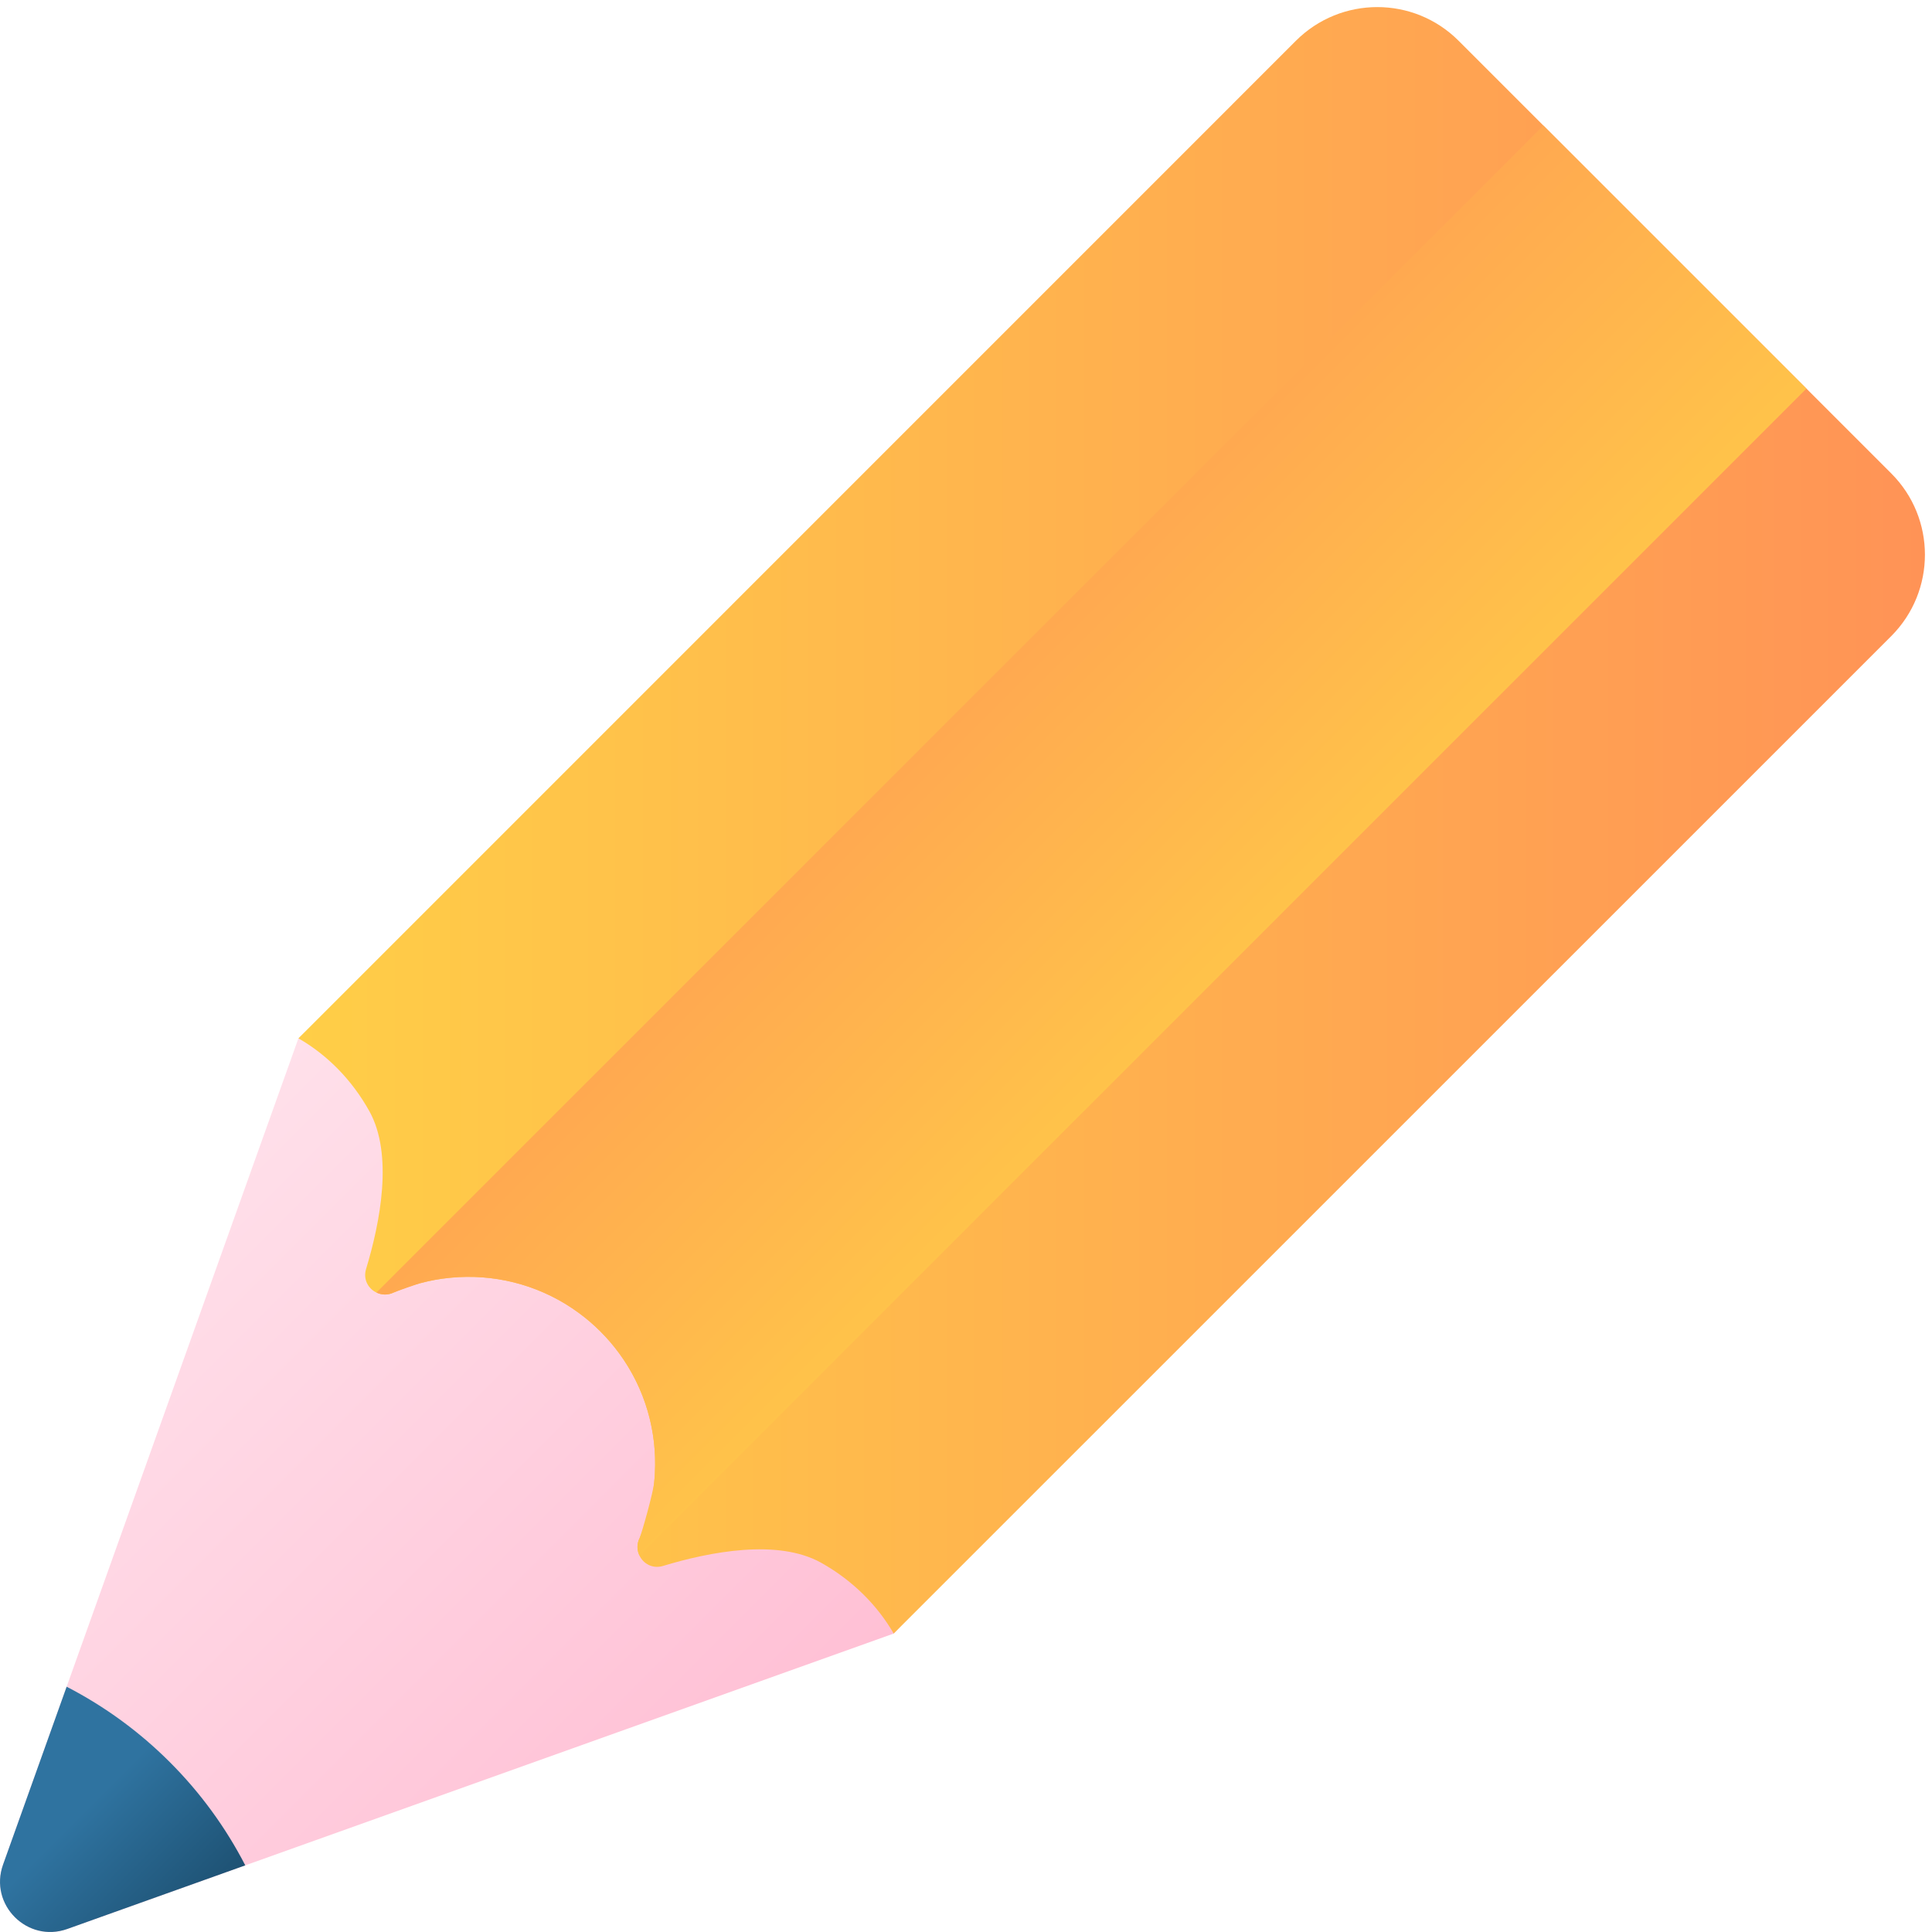
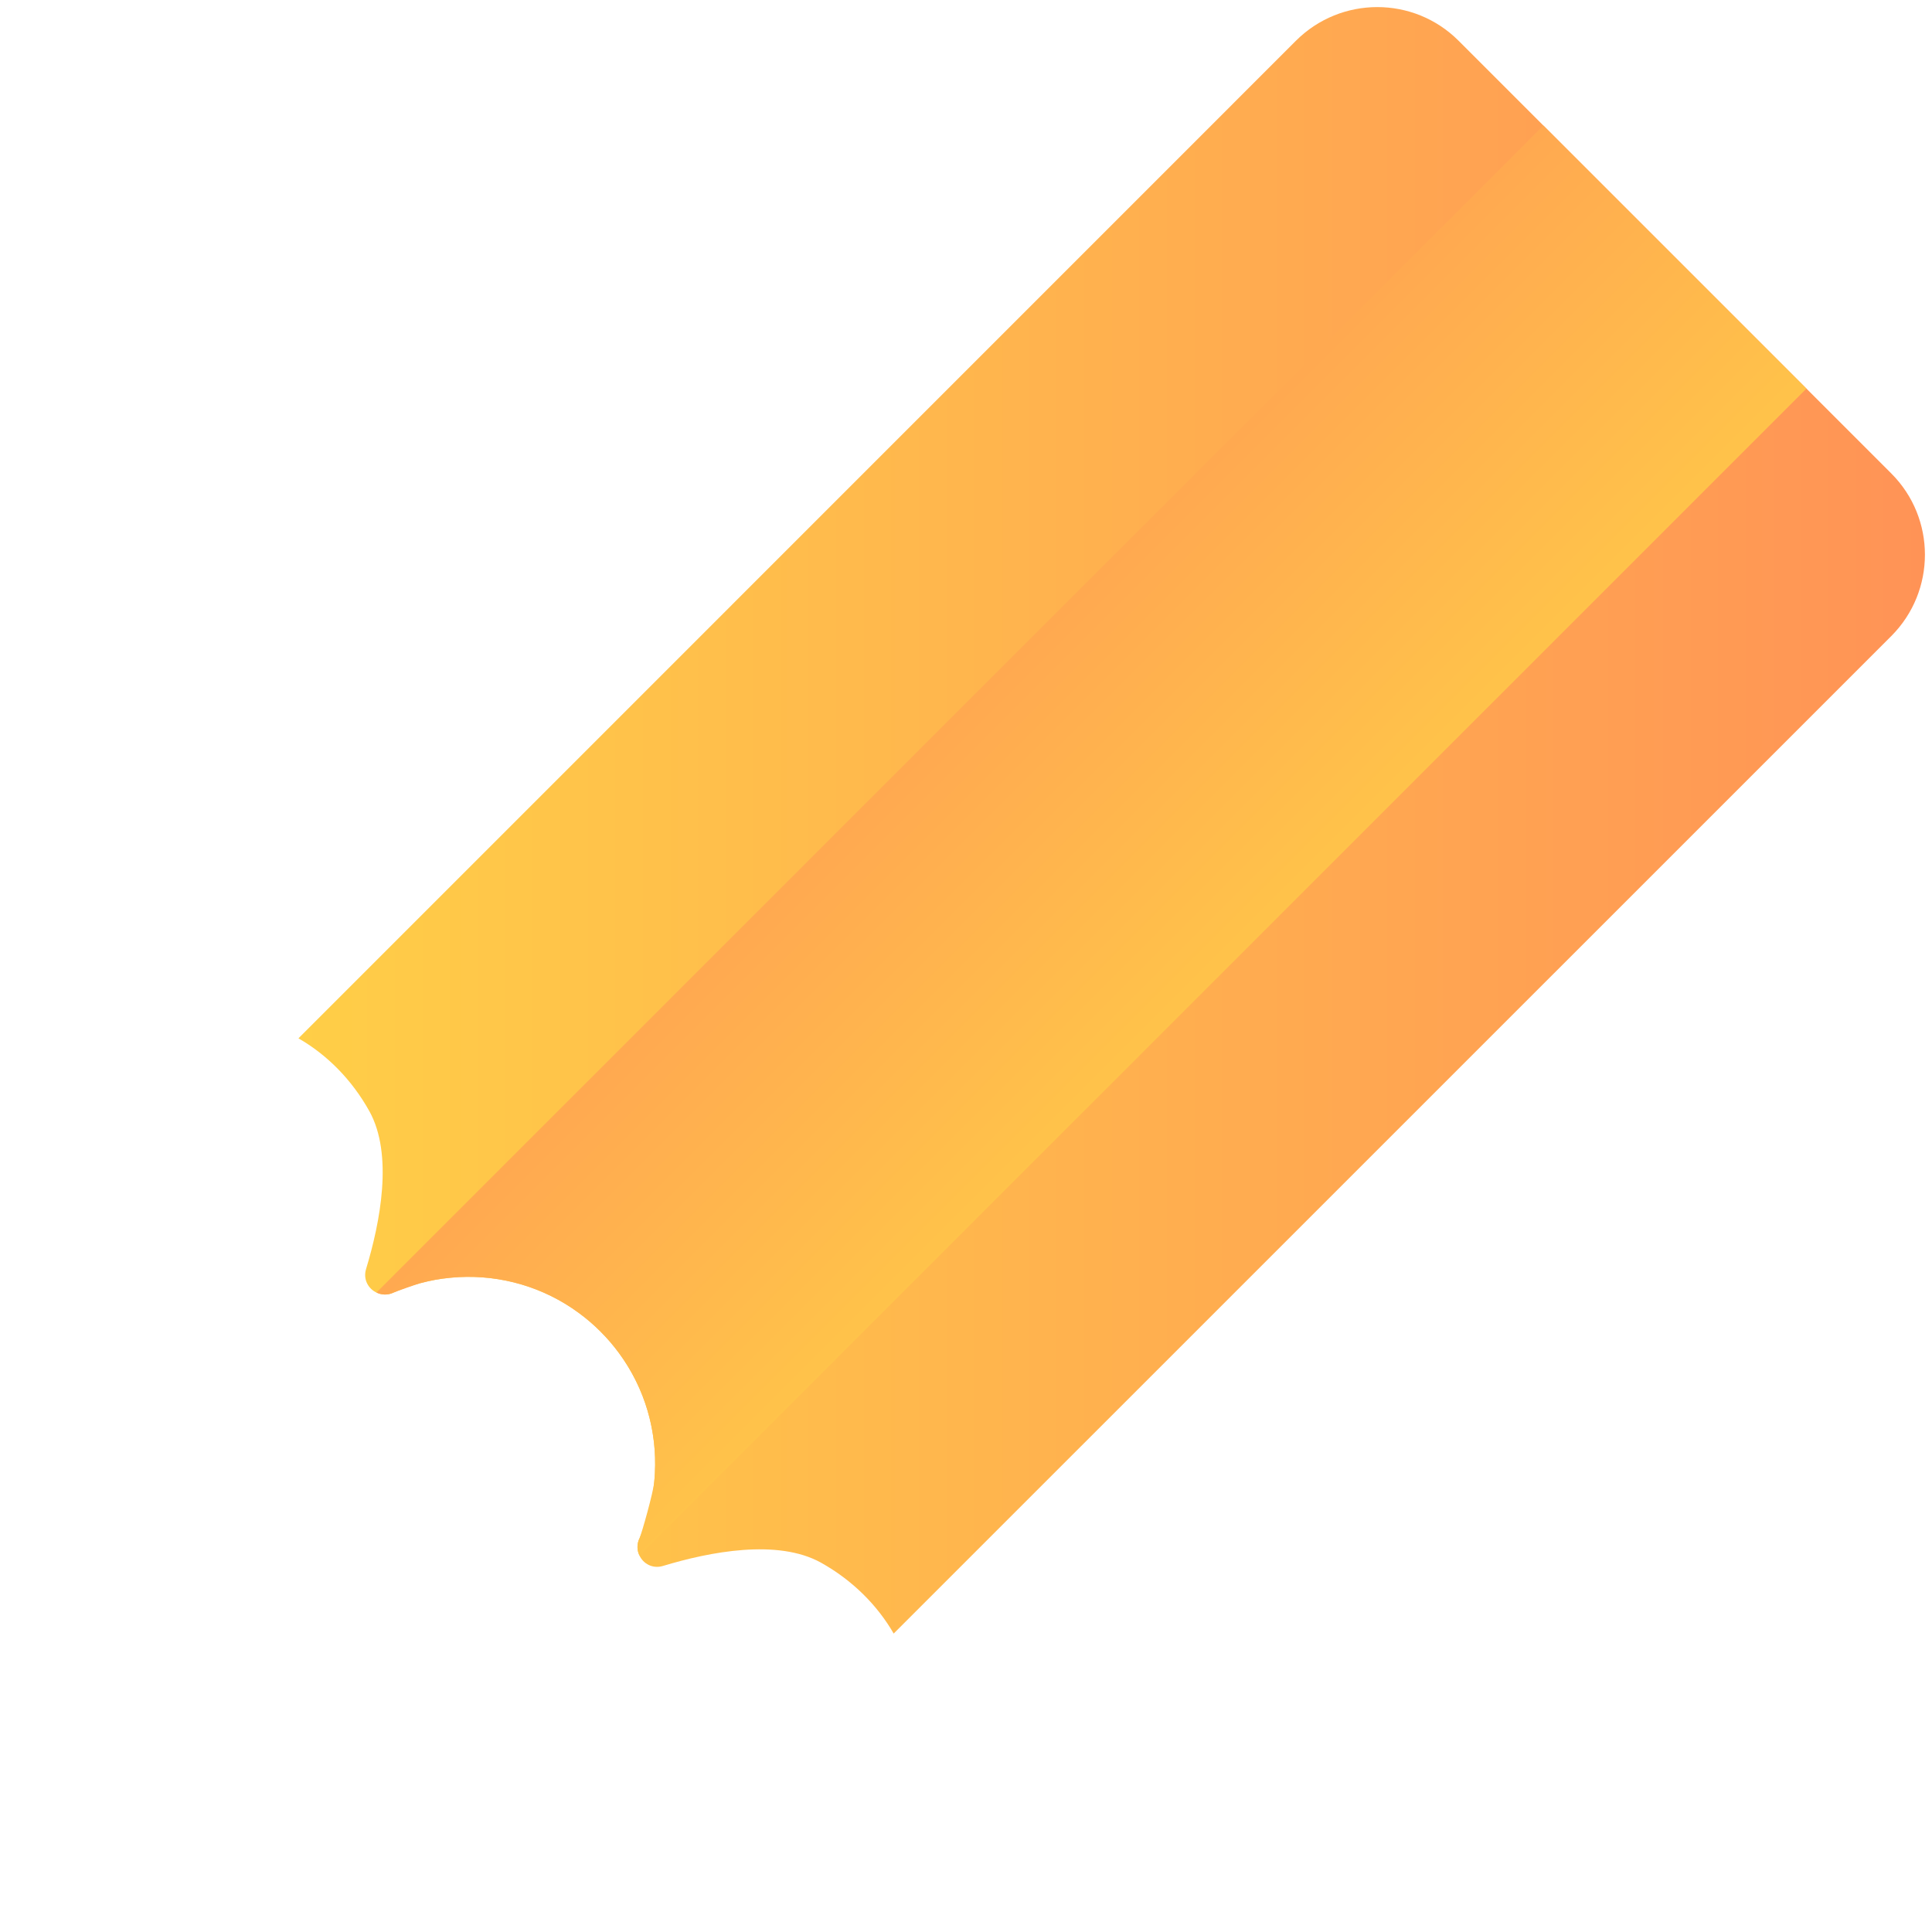
<svg xmlns="http://www.w3.org/2000/svg" width="228" height="228" viewBox="0 0 228 228" fill="none">
-   <path d="M35.22 122.532L0.358 220.053C-1.328 224.771 3.228 229.328 7.947 227.642L105.468 192.78C124.925 173.323 54.676 103.076 35.22 122.532Z" fill="url(#paint0_linear_1_61)" />
  <path d="M223.195 75.064L105.466 192.78C103.543 189.447 100.62 186.498 96.876 184.408C91.761 181.575 83.761 183.126 78.222 184.806C77.016 185.164 75.914 184.536 75.466 183.575C75.315 183.268 75.235 182.932 75.231 182.591C75.226 182.249 75.298 181.911 75.44 181.601C75.453 181.601 75.453 181.588 75.453 181.588C75.758 180.888 76.028 180.174 76.261 179.447L76.569 178.408C76.582 178.382 76.582 178.369 76.582 178.344C76.877 177.229 77.082 176.114 77.197 174.972C77.236 174.601 77.261 174.216 77.286 173.844C77.318 173.225 77.324 172.605 77.304 171.986C77.165 167.552 75.683 163.264 73.055 159.69C72.392 158.784 71.659 157.931 70.863 157.138C70.071 156.342 69.218 155.609 68.311 154.946C64.132 151.869 59.106 150.459 54.157 150.715C53.786 150.741 53.401 150.767 53.029 150.805C51.888 150.92 50.76 151.125 49.657 151.42C49.632 151.42 49.619 151.42 49.593 151.433L48.554 151.741C48.182 151.856 47.824 151.984 47.465 152.126C47.119 152.254 46.772 152.395 46.426 152.549C46.413 152.549 46.413 152.549 46.4 152.562C46.09 152.704 45.752 152.776 45.41 152.771C45.069 152.767 44.733 152.686 44.426 152.536C43.465 152.088 42.836 150.984 43.195 149.78C44.875 144.241 46.426 136.254 43.593 131.138C41.503 127.382 38.567 124.458 35.221 122.536L152.937 4.808C158.244 -0.488 166.835 -0.488 172.13 4.808L182.143 14.82L213.182 45.859L223.195 55.872C228.489 61.166 228.489 69.756 223.195 75.064Z" fill="url(#paint1_linear_1_61)" />
  <path d="M213.182 45.858L75.466 183.574C75.315 183.267 75.235 182.931 75.231 182.59C75.226 182.248 75.298 181.91 75.44 181.6C75.453 181.6 75.453 181.587 75.453 181.587C75.761 180.882 77.094 176.1 77.196 174.972C77.248 174.587 77.273 174.215 77.286 173.843C77.542 168.895 76.132 163.869 73.055 159.689C72.392 158.783 71.659 157.93 70.863 157.138C70.071 156.341 69.218 155.608 68.311 154.945C64.132 151.868 59.106 150.458 54.157 150.714C53.786 150.727 53.414 150.753 53.029 150.804C51.889 150.908 50.761 151.114 49.657 151.419C49.632 151.419 49.619 151.419 49.593 151.432C49.247 151.522 46.773 152.393 46.426 152.547C46.413 152.547 46.413 152.547 46.4 152.56C46.09 152.703 45.752 152.774 45.41 152.77C45.069 152.765 44.733 152.685 44.426 152.535L182.142 14.818L213.182 45.858Z" fill="url(#paint2_linear_1_61)" />
-   <path d="M20.044 207.956C16.469 204.377 12.361 201.374 7.865 199.054L0.359 220.053C-1.327 224.771 3.229 229.328 7.947 227.641L28.945 220.135C26.626 215.639 23.623 211.531 20.044 207.956Z" fill="url(#paint3_linear_1_61)" />
  <defs>
    <linearGradient id="paint0_linear_1_61" x1="8.172" y1="149.389" x2="78.42" y2="219.637" gradientUnits="userSpaceOnUse">
      <stop stop-color="#FFE0EA" />
      <stop offset="1" stop-color="#FFC0D5" />
    </linearGradient>
    <linearGradient id="paint1_linear_1_61" x1="35.221" y1="96.808" x2="227.165" y2="96.808" gradientUnits="userSpaceOnUse">
      <stop stop-color="#FFCE47" />
      <stop offset="1" stop-color="#FF9356" />
    </linearGradient>
    <linearGradient id="paint2_linear_1_61" x1="157.951" y1="128.344" x2="87.035" y2="57.429" gradientUnits="userSpaceOnUse">
      <stop stop-color="#FFCE47" />
      <stop offset="1" stop-color="#FF9356" />
    </linearGradient>
    <linearGradient id="paint3_linear_1_61" x1="8.728" y1="214.839" x2="26.653" y2="232.763" gradientUnits="userSpaceOnUse">
      <stop stop-color="#2F73A0" />
      <stop offset="1" stop-color="#174461" />
    </linearGradient>
  </defs>
</svg>